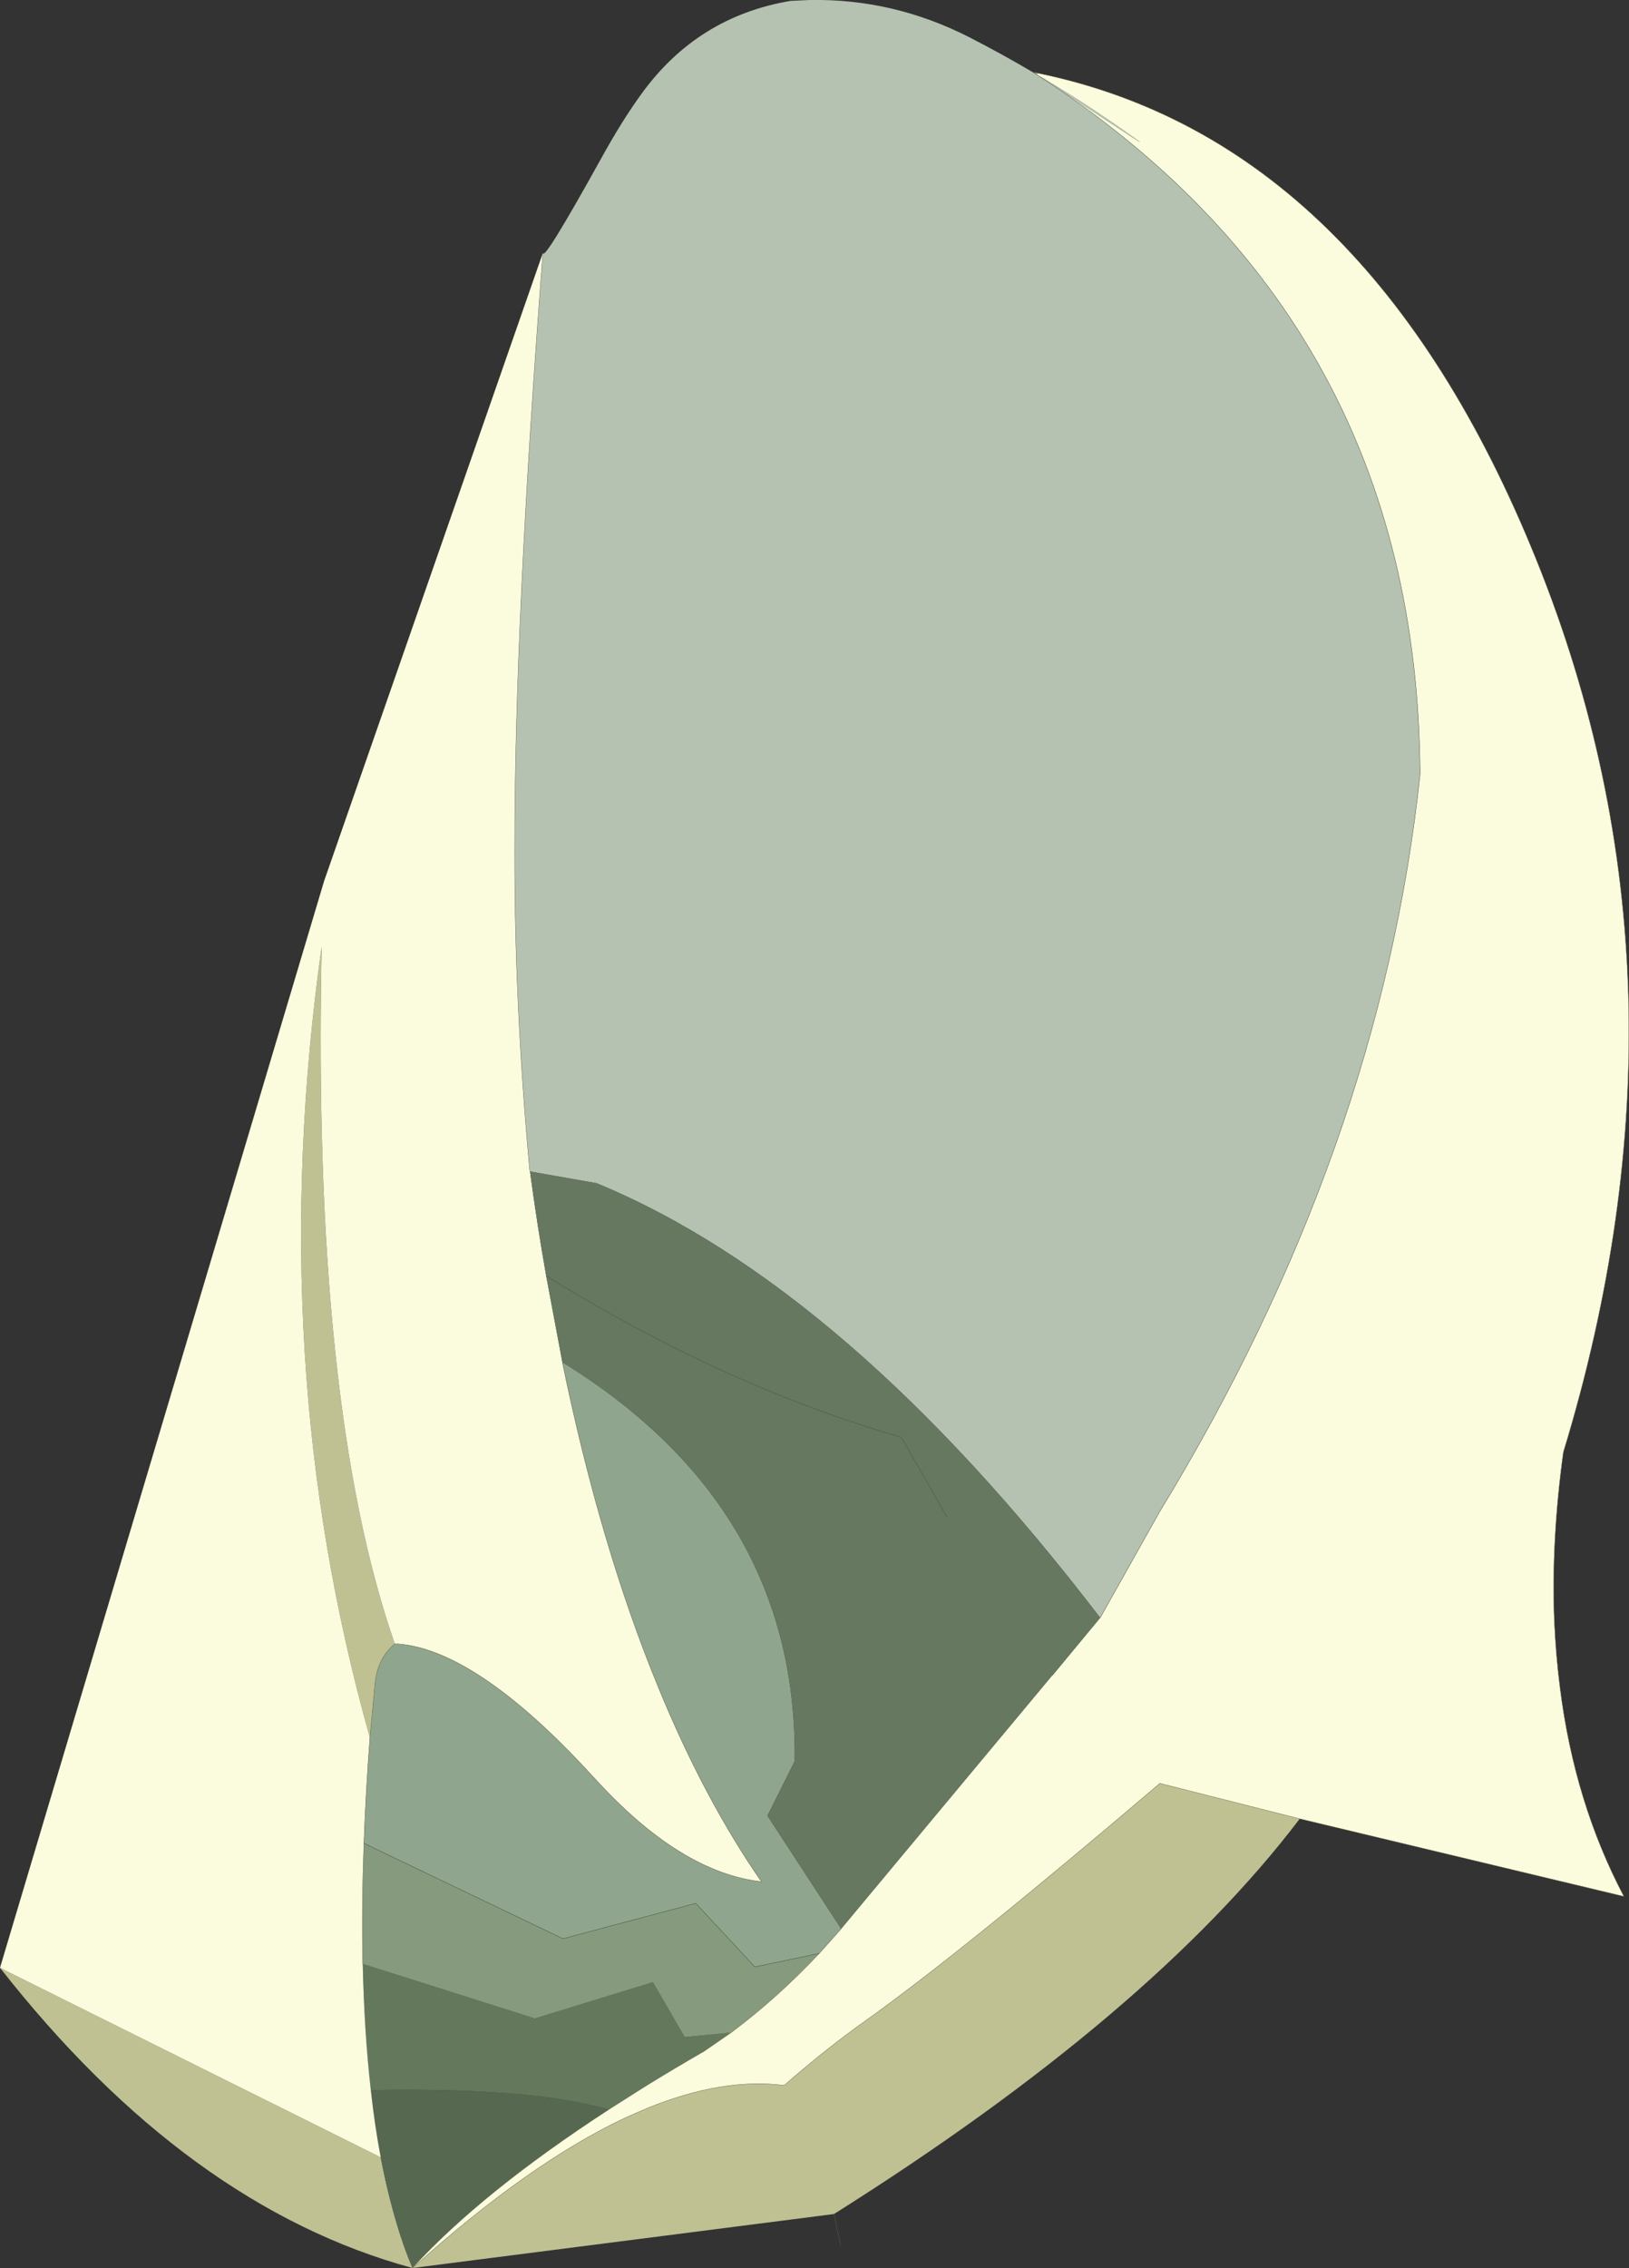
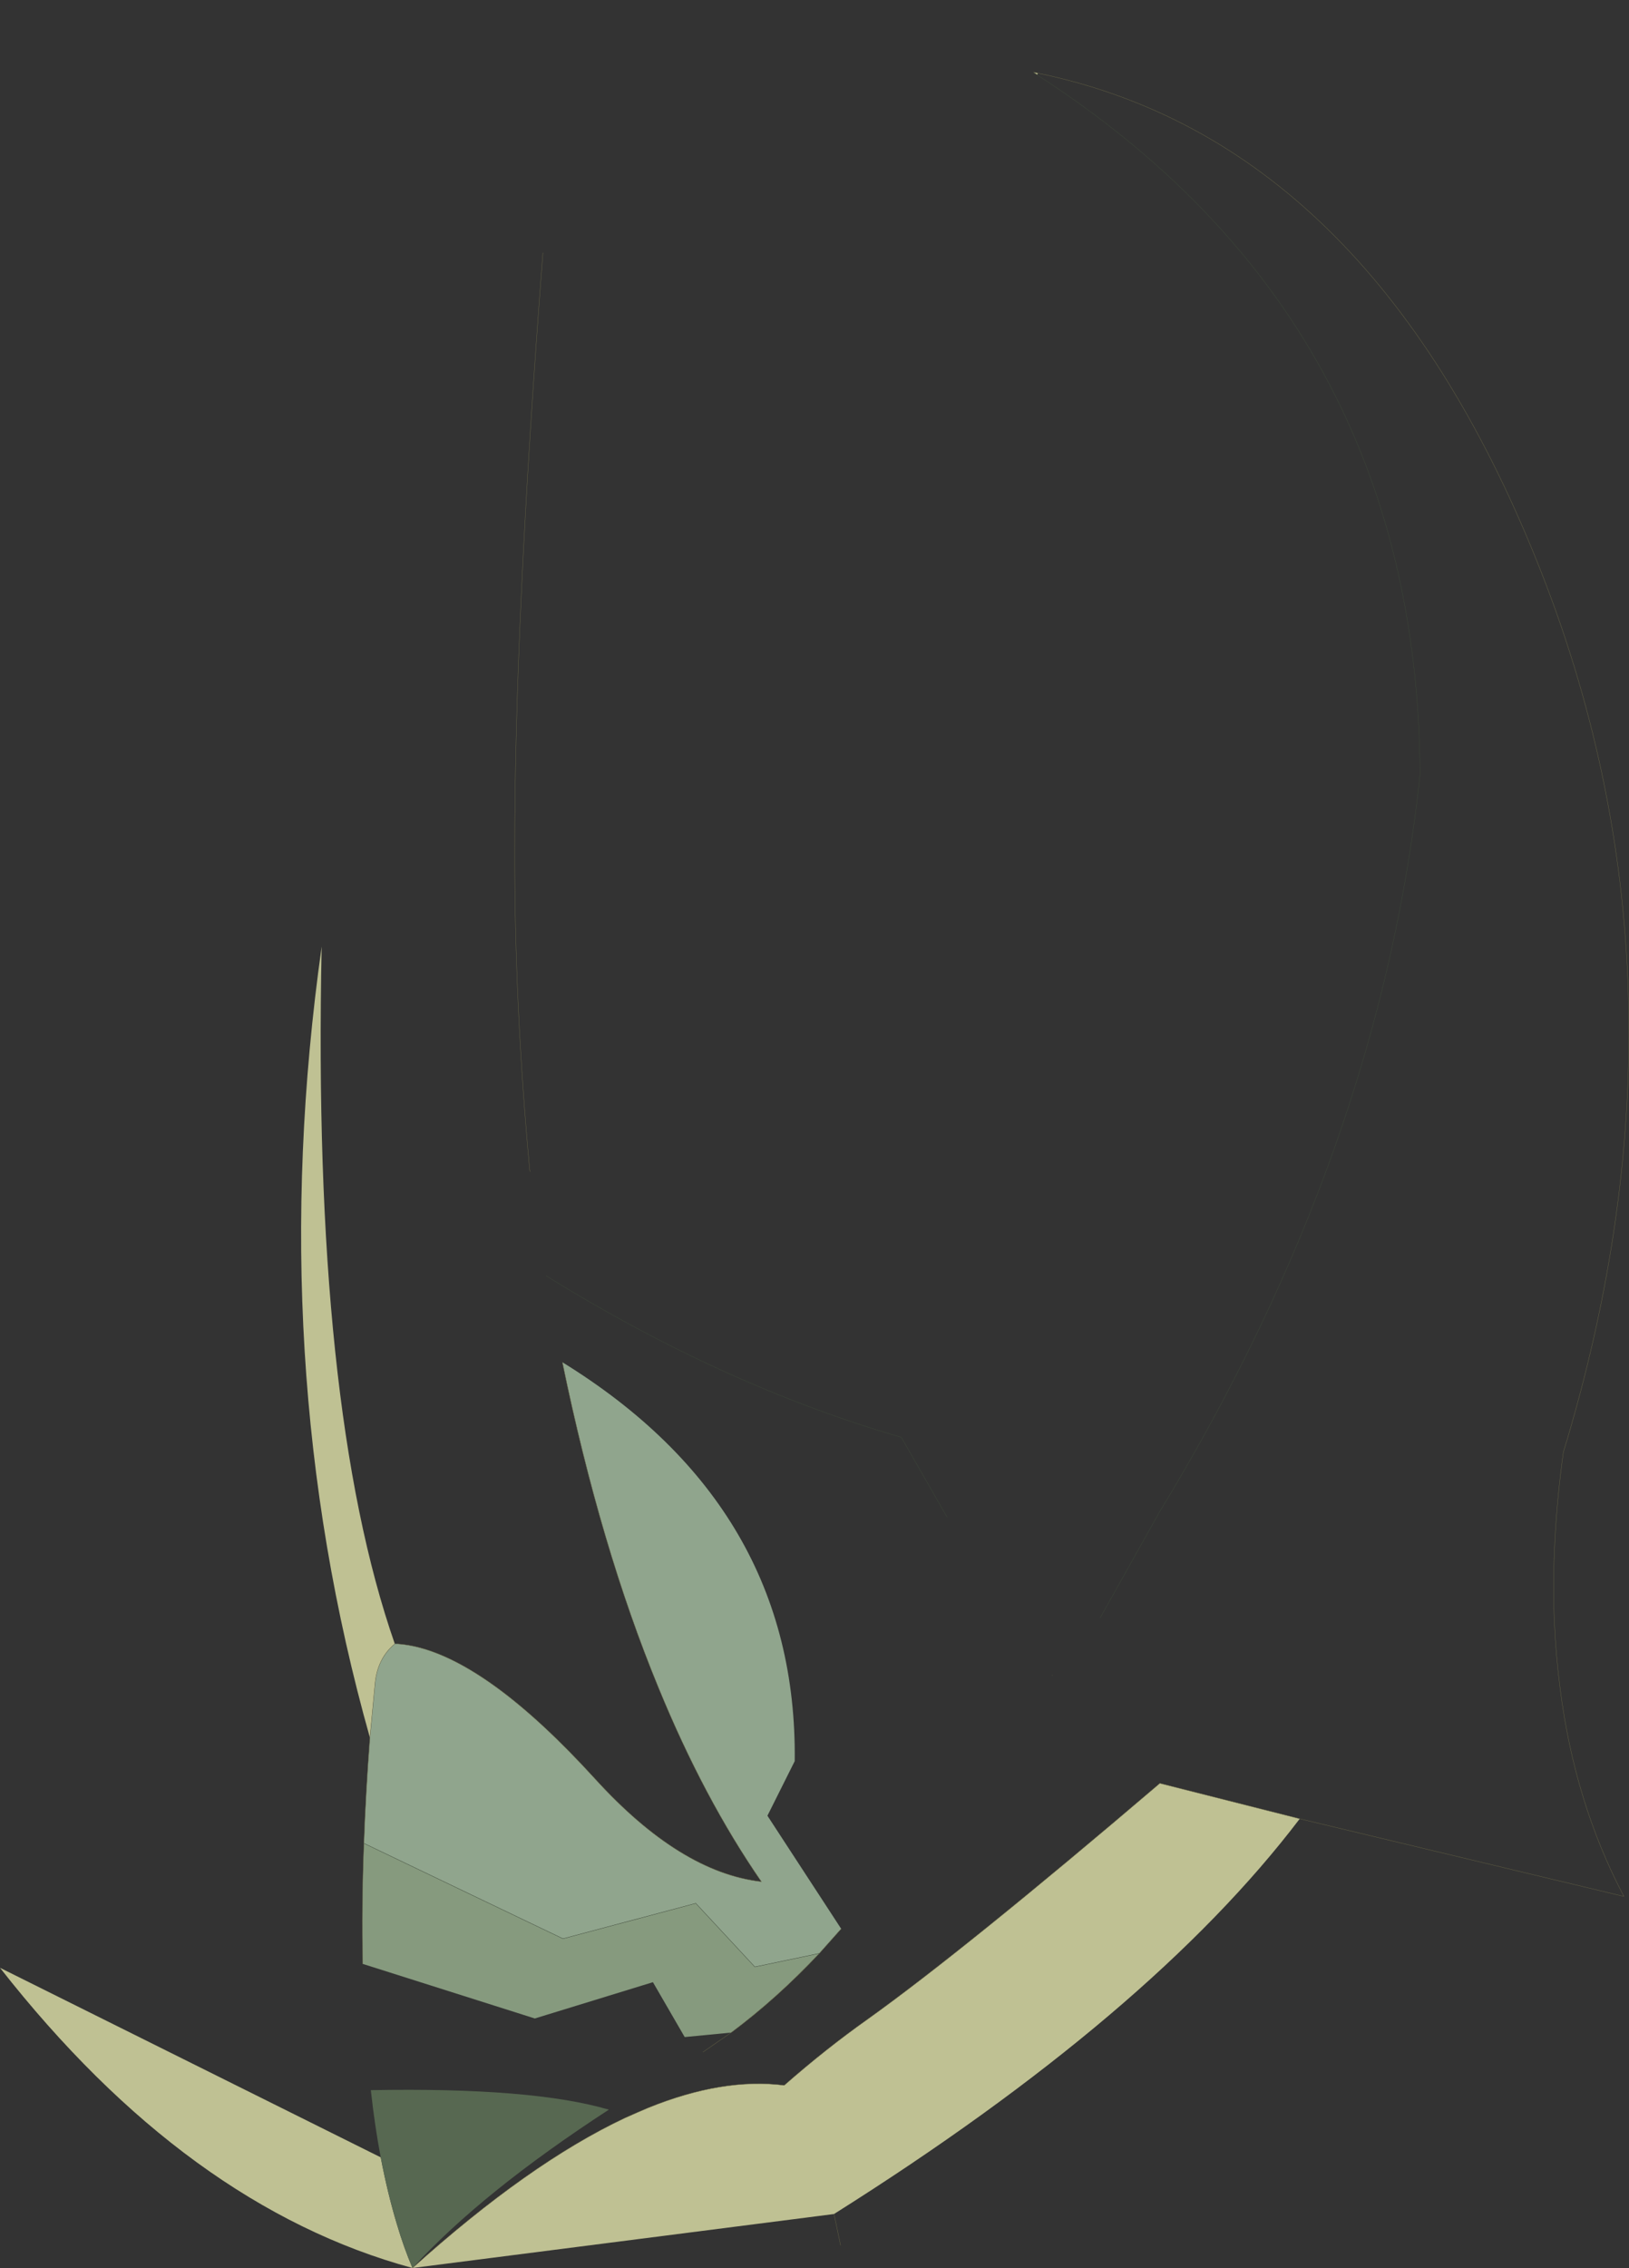
<svg xmlns="http://www.w3.org/2000/svg" height="378.1px" width="271.7px">
  <rect width="100%" height="100%" fill="#333333" stroke="none" />
  <g transform="matrix(1.0, 0.0, 0.0, 1.0, 83.5, 250.3)">
-     <path d="M7.05 -208.15 Q7.1 -206.45 16.75 -223.85 20.3 -230.3 23.6 -234.8 32.9 -247.55 48.35 -250.15 L51.55 -250.3 Q65.55 -250.55 78.25 -244.05 83.7 -241.25 88.95 -238.15 152.95 -197.2 153.35 -121.2 146.75 -58.75 109.9 1.75 L100.0 19.4 Q57.7 -35.85 16.0 -53.05 L4.9 -55.0 4.85 -55.25 Q2.3 -82.9 2.35 -108.4 2.3 -146.25 7.05 -208.15 M2.35 -108.4 L3.2 -108.4 2.35 -108.4 M89.5 -237.85 Q96.5 -233.75 103.15 -229.1 114.45 -221.3 89.5 -237.85" fill="#b6c2b1" fill-rule="evenodd" stroke="none" />
-     <path d="M92.0 29.0 L92.05 29.0 92.0 29.0 92.05 29.0 92.0 29.0" fill="#5f7258" fill-rule="evenodd" stroke="none" />
    <path d="M133.25 52.9 L133.25 52.95 Q108.5 85.5 55.6 118.8 L-14.7 127.8 Q4.7 110.35 20.7 102.8 L22.85 101.85 24.6 101.1 Q37.05 96.05 47.3 97.35 54.25 91.25 61.25 86.3 77.4 74.75 109.95 47.0 L133.25 52.9 M-17.65 23.75 Q-20.55 26.15 -20.95 30.4 L-21.8 39.4 Q-39.55 -23.6 -29.85 -92.5 -31.45 -15.8 -17.65 23.75 M-14.7 127.8 Q-52.25 117.6 -83.5 77.75 L-20.0 109.35 Q-18.85 115.35 -17.3 120.5 -16.15 124.4 -14.7 127.8" fill="#bfc193" fill-rule="evenodd" stroke="none" />
    <path d="M18.05 101.4 Q-3.1 115.15 -14.7 127.8 -16.15 124.4 -17.3 120.5 -18.85 115.35 -20.0 109.35 -21.0 104.1 -21.65 98.15 5.25 97.65 18.05 101.4" fill="#576851" fill-rule="evenodd" stroke="none" />
-     <path d="M-23.0 77.1 L5.7 86.2 25.4 80.15 30.7 89.3 38.45 88.55 33.75 91.8 Q29.0 94.55 24.6 97.25 L22.85 98.35 18.05 101.4 Q5.25 97.65 -21.65 98.15 -22.75 88.5 -23.0 77.1" fill="#64785c" fill-rule="evenodd" stroke="none" />
    <path d="M-22.8 57.0 L10.4 72.9 32.55 67.0 42.4 77.6 53.15 75.35 Q46.1 82.85 38.45 88.55 L30.7 89.3 25.4 80.15 5.7 86.2 -23.0 77.1 Q-23.2 67.65 -22.8 57.0" fill="#869a7e" fill-rule="evenodd" stroke="none" />
    <path d="M88.9 -238.25 L89.6 -238.1 89.5 -237.85 88.9 -238.25" fill="url(#gradient0)" fill-rule="evenodd" stroke="none" />
-     <path d="M7.05 -208.15 Q2.3 -146.25 2.35 -108.4 2.3 -82.9 4.85 -55.25 L4.9 -55.0 Q6.1 -46.05 7.6 -37.6 L10.3 -23.2 Q16.65 7.6 26.35 31.1 33.9 49.5 43.5 63.4 29.95 61.85 15.75 46.25 6.95 36.6 -0.55 31.1 -9.9 24.25 -17.25 23.75 L-17.65 23.75 Q-31.45 -15.8 -29.85 -92.5 -39.55 -23.6 -21.8 39.4 -22.5 48.6 -22.8 57.0 -23.2 67.65 -23.0 77.1 -22.75 88.5 -21.65 98.15 -21.0 104.1 -20.0 109.35 L-83.5 77.75 -29.45 -103.4 7.05 -208.15 M100.0 19.4 L109.9 1.75 Q146.75 -58.75 153.35 -121.2 152.95 -197.2 88.95 -238.15 L89.5 -237.85 Q114.45 -221.3 103.15 -229.1 96.5 -233.75 89.5 -237.85 L89.6 -238.1 Q144.6 -226.8 172.8 -156.85 201.15 -86.55 177.25 -8.2 175.2 6.7 175.75 20.05 176.0 25.7 176.7 31.1 179.1 50.2 187.35 65.85 L133.25 52.9 109.95 47.0 Q77.4 74.75 61.25 86.3 54.25 91.25 47.3 97.35 37.05 96.05 24.6 101.1 L22.85 101.85 20.7 102.8 Q4.7 110.35 -14.7 127.8 -3.1 115.15 18.05 101.4 L22.85 98.35 24.6 97.25 Q29.0 94.55 33.75 91.8 L38.45 88.55 Q46.1 82.85 53.15 75.35 L56.8 71.25 92.0 29.0 92.05 29.0 100.0 19.4" fill="#fbfbde" fill-rule="evenodd" stroke="none" />
    <path d="M53.15 75.35 L42.4 77.6 32.55 67.0 10.4 72.9 -22.8 57.0 Q-22.5 48.6 -21.8 39.4 L-20.95 30.4 Q-20.55 26.15 -17.65 23.75 L-17.25 23.75 Q-9.9 24.25 -0.55 31.1 6.95 36.6 15.75 46.25 29.95 61.85 43.5 63.4 33.9 49.5 26.35 31.1 16.65 7.6 10.3 -23.2 49.55 1.0 49.05 43.3 L44.5 52.4 56.8 71.25 53.15 75.35" fill="#90a58d" fill-rule="evenodd" stroke="none" />
-     <path d="M4.9 -55.0 L16.0 -53.05 Q57.7 -35.85 100.0 19.4 L92.05 29.0 92.0 29.0 56.8 71.25 44.5 52.4 49.05 43.3 Q49.55 1.0 10.3 -23.2 L7.6 -37.6 Q6.1 -46.05 4.9 -55.0 M74.45 2.6 L66.85 -10.65 66.8 -10.7 Q37.2 -19.25 7.6 -37.6 37.2 -19.25 66.8 -10.7 L66.85 -10.65 74.45 2.6" fill="#66785f" fill-rule="evenodd" stroke="none" />
    <path d="M100.0 19.4 L109.9 1.75 Q146.75 -58.75 153.35 -121.2 152.95 -197.2 88.95 -238.15 L88.9 -238.25 M7.6 -37.6 Q37.2 -19.25 66.8 -10.7 L66.85 -10.65 74.45 2.6 M53.15 75.35 L42.4 77.6 32.55 67.0 10.4 72.9 -22.8 57.0" fill="none" stroke="#3e4a39" stroke-linecap="round" stroke-linejoin="round" stroke-width="0.05" />
    <path d="M7.05 -208.15 Q2.3 -146.25 2.35 -108.4 2.3 -82.9 4.85 -55.25 L4.9 -55.0 M88.9 -238.25 L89.6 -238.1 Q144.6 -226.8 172.8 -156.85 201.15 -86.55 177.25 -8.2 175.2 6.7 175.75 20.05 176.0 25.7 176.7 31.1 179.1 50.2 187.35 65.85 L133.25 52.9 109.95 47.0 Q77.4 74.75 61.25 86.3 54.25 91.25 47.3 97.35 37.05 96.05 24.6 101.1 L22.85 101.85 20.7 102.8 Q4.7 110.35 -14.7 127.8 M55.6 118.8 L56.7 124.0 M92.05 29.0 L92.0 29.0 M-22.8 57.0 Q-23.2 67.65 -23.0 77.1 M38.45 88.55 Q46.1 82.85 53.15 75.35 L56.8 71.25 M10.3 -23.2 Q16.65 7.6 26.35 31.1 33.9 49.5 43.5 63.4 29.95 61.85 15.75 46.25 6.95 36.6 -0.55 31.1 -9.9 24.25 -17.25 23.75 M-17.65 23.75 Q-20.55 26.15 -20.95 30.4 L-21.8 39.4 Q-22.5 48.6 -22.8 57.0 M38.45 88.55 L33.75 91.8" fill="none" stroke="#6d6a47" stroke-linecap="round" stroke-linejoin="round" stroke-width="0.05" />
  </g>
  <defs>
    <linearGradient gradientTransform="matrix(0.046, 0.022, -0.423, 0.905, 238.3, -309.8)" gradientUnits="userSpaceOnUse" id="gradient0" spreadMethod="pad" x1="-819.2" x2="819.2">
      <stop offset="0.0" stop-color="#bfc193" />
      <stop offset="1.0" stop-color="#ffffe3" />
    </linearGradient>
  </defs>
</svg>